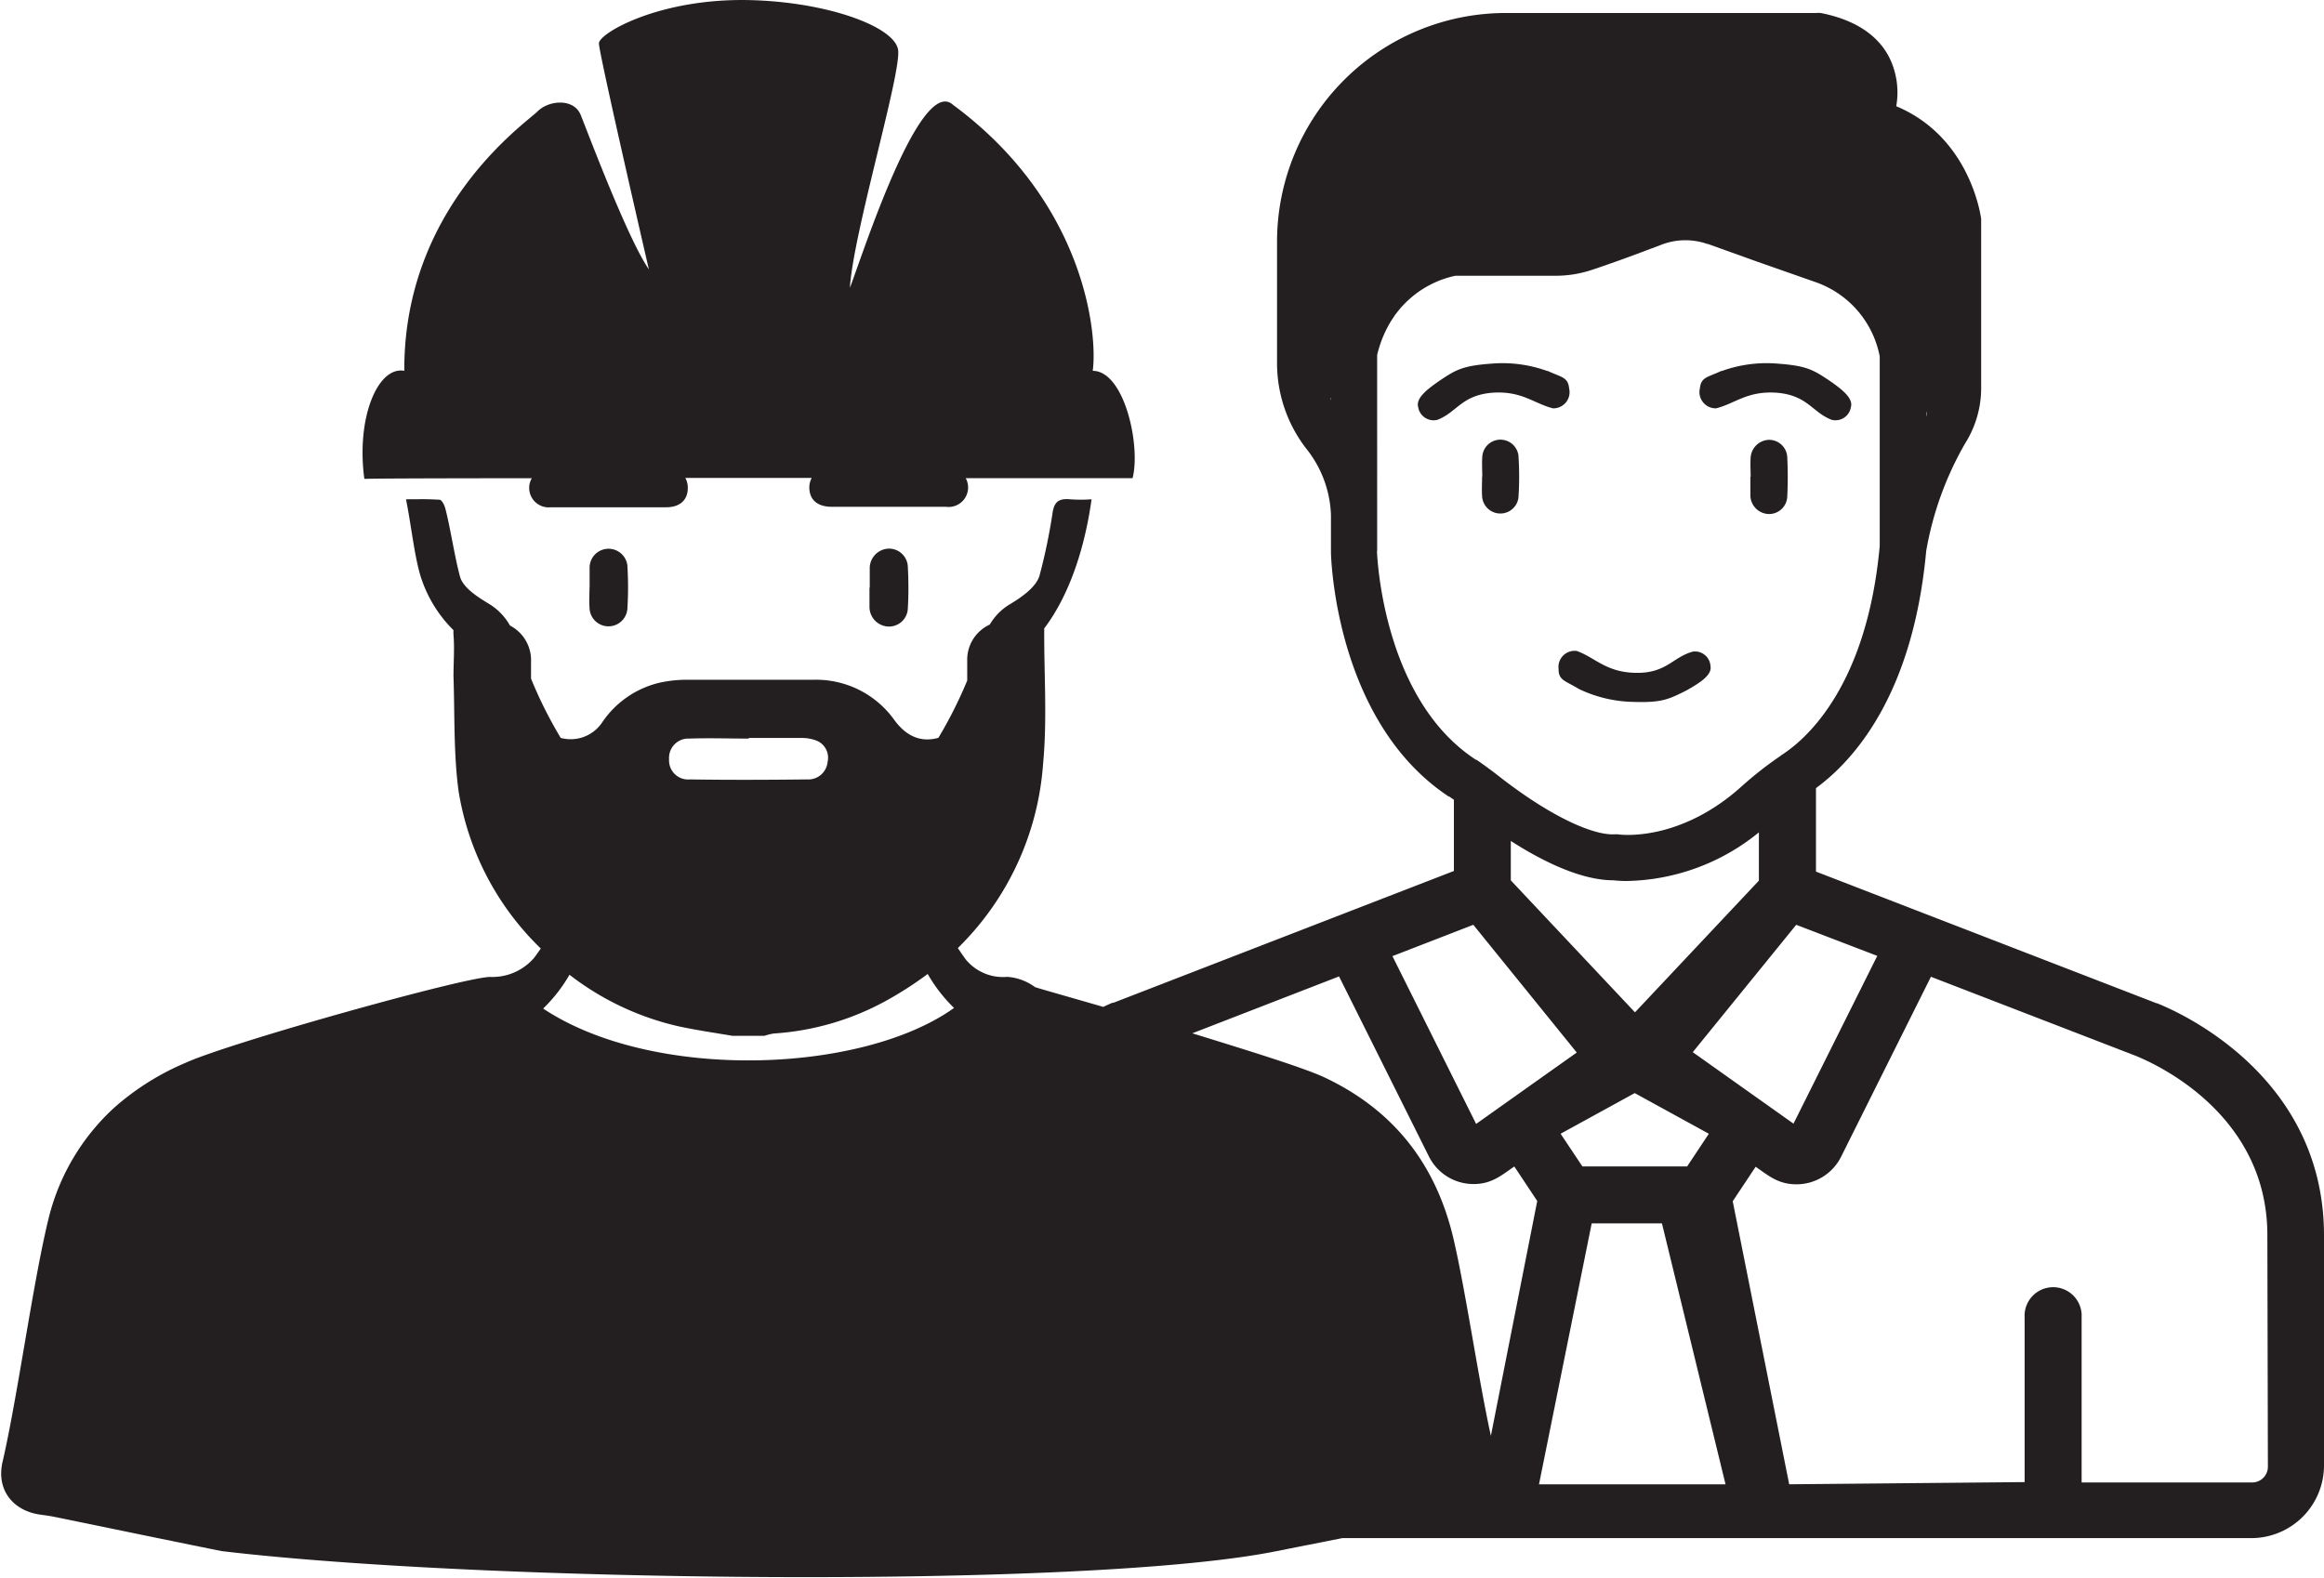
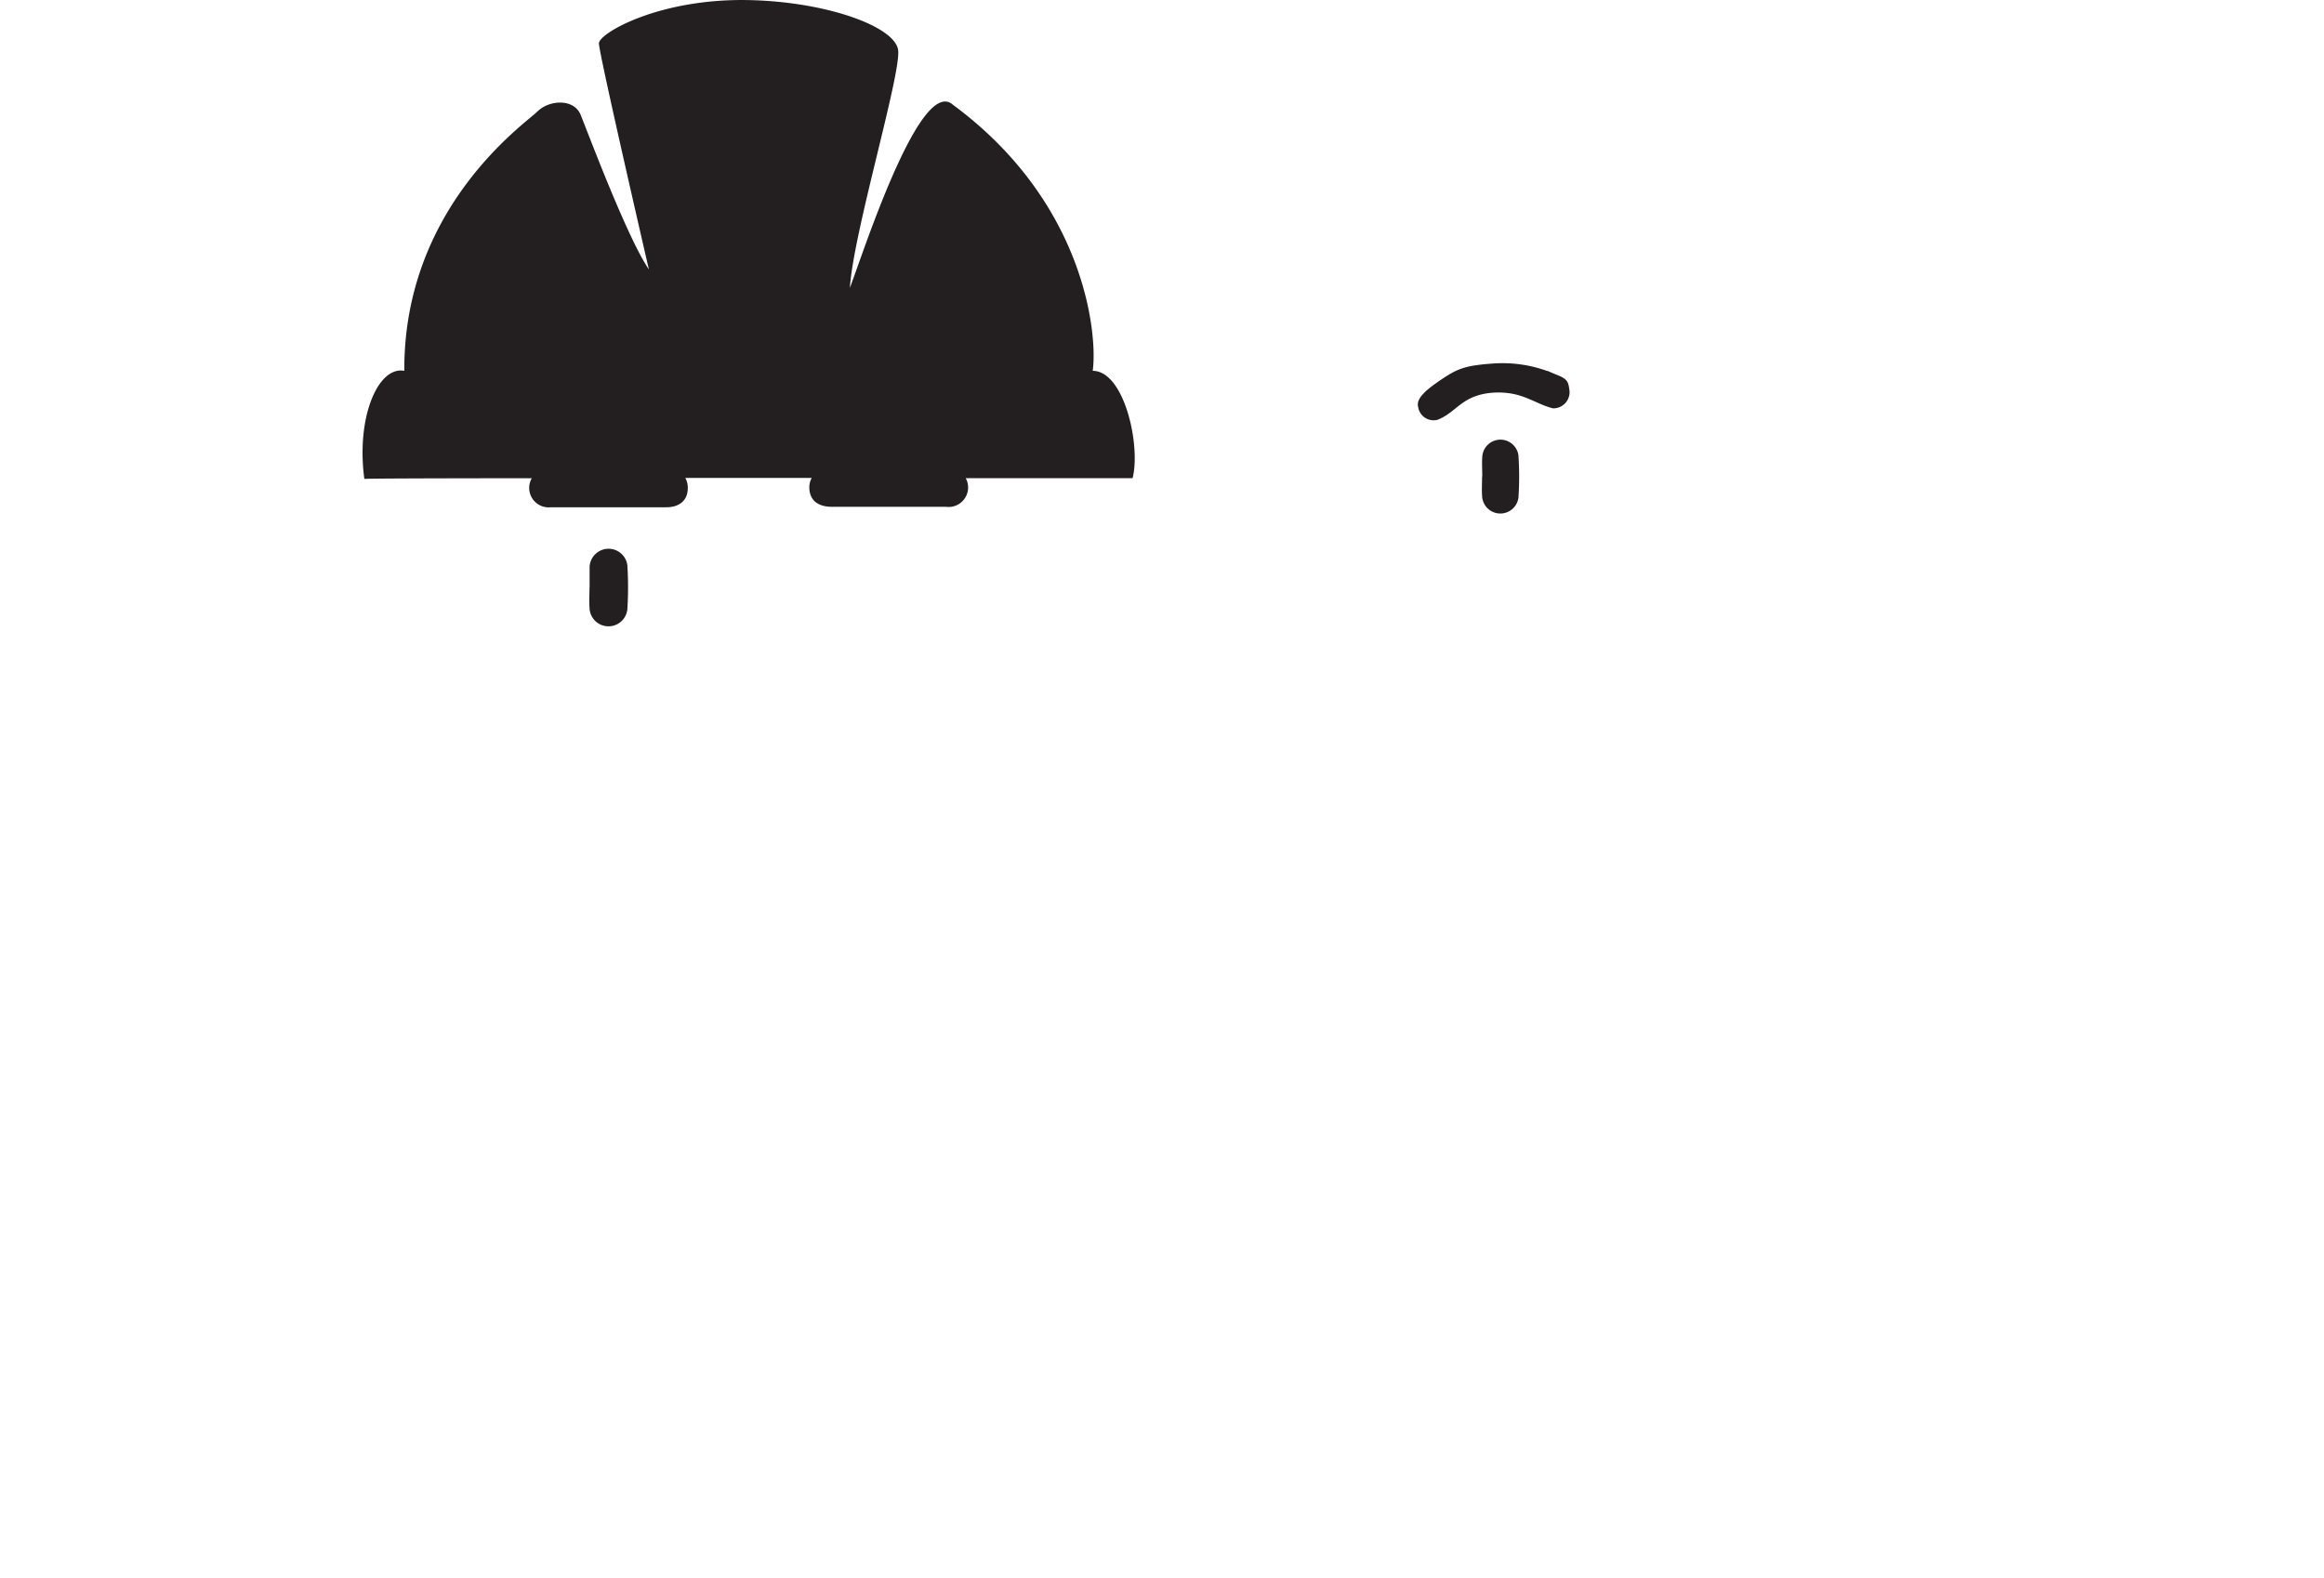
<svg xmlns="http://www.w3.org/2000/svg" id="Layer_16" data-name="Layer 16" viewBox="0 0 264.64 179.76">
  <defs>
    <style>.cls-1{fill:#231f20;}</style>
  </defs>
  <path class="cls-1" d="M280.39,239.8c.57-4-.76-19.12-15.91-30.3-3.78-3.41-10.41,17.43-11.74,20.84.38-6.25,5.87-24.43,5.49-27.09s-8.09-5.49-17-5.68c-10.25-.21-17.07,3.79-17.07,4.93s5.69,25.75,5.69,25.75c-2.47-3.6-7-15.72-7.77-17.61s-3.6-1.7-4.92-.38S201.91,221.13,202,239.8c-3-.56-5.5,5.31-4.55,12.31.77-.05,8.5-.07,19.07-.08a2.15,2.15,0,0,0-.3,1.12,2.22,2.22,0,0,0,2.47,2.19c2.19,0,4.38,0,6.57,0s4.38,0,6.56,0c1.57,0,2.46-.83,2.46-2.19A2.28,2.28,0,0,0,234,252h14.39a2.29,2.29,0,0,0-.27,1.07c0,1.4.9,2.21,2.56,2.22,2.15,0,4.3,0,6.44,0s4.39,0,6.58,0a2.22,2.22,0,0,0,2.5-2.17,2.15,2.15,0,0,0-.27-1.09l19,0C285.88,248.33,284,239.8,280.39,239.8Z" transform="translate(-155.96 -197.56)" />
-   <path class="cls-1" d="M255,264.5c0-.77,0-1.55,0-2.32a2.24,2.24,0,0,1,2.18-2.13,2.15,2.15,0,0,1,2.16,2.12c.08,1.54.09,3.09,0,4.64a2.15,2.15,0,0,1-2.16,2.12,2.24,2.24,0,0,1-2.21-2.24c0-.72,0-1.46,0-2.19h0" transform="translate(-155.96 -197.56)" />
  <path class="cls-1" d="M223.1,264.44c0-.77,0-1.55,0-2.31a2.16,2.16,0,0,1,4.3-.18,39.88,39.88,0,0,1,0,5,2.16,2.16,0,0,1-4.31-.21c-.06-.76,0-1.54,0-2.31h0" transform="translate(-155.96 -197.56)" />
-   <path class="cls-1" d="M355.31,251.89c0-.75-.05-1.49,0-2.23a2.16,2.16,0,0,1,2.1-2,2.07,2.07,0,0,1,2.07,2,44,44,0,0,1,0,4.45,2.07,2.07,0,0,1-2.08,2,2.15,2.15,0,0,1-2.12-2.15c0-.7,0-1.4,0-2.1h0" transform="translate(-155.96 -197.56)" />
  <path class="cls-1" d="M324.75,251.83c0-.74-.05-1.49,0-2.22a2.07,2.07,0,0,1,4.12-.17,36.76,36.76,0,0,1,0,4.81,2.08,2.08,0,0,1-4.14-.2c-.05-.74,0-1.48,0-2.22h0" transform="translate(-155.96 -197.56)" />
-   <path class="cls-1" d="M335.69,276c-1.48-.9-2.26-.94-2.25-2.23a1.84,1.84,0,0,1,2.08-2.06c2.09.76,3.3,2.4,6.63,2.49,3.58.09,4.27-1.8,6.59-2.42a1.77,1.77,0,0,1,2,1.68c.18,1-1.24,1.9-2.73,2.74-2,1-2.77,1.42-6.08,1.31a15,15,0,0,1-6.26-1.51" transform="translate(-155.96 -197.56)" />
-   <path class="cls-1" d="M420.6,338.28c0-19.18-18.34-26.15-19-26.44l-.06,0-38.79-15v-9.51c4.33-3.17,11.05-10.66,12.55-27a37.24,37.24,0,0,1,4.45-12.29,11.79,11.79,0,0,0,1.81-6.24V222.82c0-.11,0-.22,0-.33-.06-.42-1.29-9.32-9.67-12.83a9,9,0,0,0-.78-5.53c-1.33-2.63-4-4.34-7.82-5.09a2.94,2.94,0,0,0-.51,0H327.38a26.06,26.06,0,0,0-26,26v13.87a15.91,15.91,0,0,0,3.46,9.92,12.77,12.77,0,0,1,2.68,7.4v4.2c0,.79.57,19.36,13.41,27.86l.06,0,.17.12.36.25v8.11l-38.74,15-.06,0c-.1,0-.5.19-1.13.48-4.43-1.28-7.66-2.19-7.78-2.26a6,6,0,0,0-3.15-1.16,5.48,5.48,0,0,1-4.74-2c-.3-.42-.6-.85-.89-1.28a32.6,32.6,0,0,0,9.71-21c.48-5.07.1-10.21.13-15.32,0,0,0-.06,0-.09,3.08-4.08,4.7-9.7,5.39-14.71a16.2,16.2,0,0,1-2.46,0c-1.32-.11-1.82.31-2,1.67a65.31,65.31,0,0,1-1.46,7c-.39,1.36-2.09,2.51-3.4,3.3a6.49,6.49,0,0,0-2.27,2.3,4.41,4.41,0,0,0-2.57,4.13c0,.75,0,1.5,0,2.25a49.69,49.69,0,0,1-3.28,6.52c-1.91.54-3.6-.1-5-2a10.94,10.94,0,0,0-9.21-4.61q-7.35,0-14.69,0a14.11,14.11,0,0,0-3,.37,10.91,10.91,0,0,0-6.42,4.53,4.31,4.31,0,0,1-4.69,1.72,48.89,48.89,0,0,1-3.38-6.75c0-.63,0-1.26,0-1.88a4.46,4.46,0,0,0-2.4-4.17,6.73,6.73,0,0,0-2.39-2.47c-1.22-.74-2.93-1.8-3.29-3.08-.62-2.24-1.09-5.53-1.68-7.78-.1-.39-.41-1-.66-1-1.83-.09-1.68-.05-3.82-.05.56,2.72.92,6.2,1.61,8.59a14.91,14.91,0,0,0,3.8,6.32,4.5,4.5,0,0,0,0,.52c.13,1.56,0,3.15,0,4.72.15,4.37,0,8.8.58,13.1a32,32,0,0,0,9.36,17.92c-.25.36-.49.71-.76,1.06a6.25,6.25,0,0,1-4.94,2.18c-2.55-.11-29.66,7.46-34.75,9.78a29.75,29.75,0,0,0-8,5,25.25,25.25,0,0,0-7.59,12.7c-1.78,7.24-3.56,20.49-5.25,27.76-.72,3.1,1.1,5.54,4.26,6,.58.08,1.17.16,1.75.28,6.32,1.29,12.62,2.61,18.94,3.88,30,3.57,98,4.29,119.69.09l7.93-1.57H412.32a8.28,8.28,0,0,0,8.28-8.28ZM234.48,281.69c2.25-.08,4.5,0,6.75,0v-.07c2,0,4,0,6,0a4.58,4.58,0,0,1,1.73.31,2.09,2.09,0,0,1,1.24,2.41,2.2,2.2,0,0,1-2.32,2c-4.45.05-8.91.07-13.36,0a2.17,2.17,0,0,1-2.37-2.29A2.2,2.2,0,0,1,234.48,281.69Zm-16.67,30.75a17.5,17.5,0,0,0,3-3.85,31.77,31.77,0,0,0,12.32,5.85c2.07.46,4.17.75,6.25,1.11H243a5.89,5.89,0,0,1,1.1-.27,30.59,30.59,0,0,0,12.75-3.72,41.12,41.12,0,0,0,4.75-3.06,17.38,17.38,0,0,0,3,3.87C254.12,319.88,230.32,320.76,217.81,312.44Zm151.92-6-9.54,19.11-11.47-8.14L360.5,302.9ZM350.55,326.7l-2.47,3.72H336.15l-2.48-3.72,8.44-4.63ZM328,297.84v-4.49c3.61,2.32,8,4.48,11.68,4.48h0a12.78,12.78,0,0,0,1.57.08,24.45,24.45,0,0,0,15-5.54v5.5l-14.11,15Zm47.31-52.76v-.68A1.17,1.17,0,0,1,375.29,245.08Zm-67.8-2.21v.27A.49.49,0,0,1,307.49,242.87Zm5.27,17.45v-4.21h0V238a13.21,13.21,0,0,1,1.34-3.46l.06-.11c.16-.28.34-.54.51-.8l.09-.14c.2-.27.4-.52.6-.76l.05-.07c.22-.24.43-.47.66-.69l0,0a11.4,11.4,0,0,1,5.6-3h11.43a13,13,0,0,0,3.93-.61c.9-.29,2-.68,3.19-1.1,1.67-.6,3.47-1.28,4.95-1.84a7.56,7.56,0,0,1,5.16-.08l.07,0,5.57,2,6.67,2.34a11.19,11.19,0,0,1,7.35,8.48v21.58c-1.43,15.69-8.12,21.77-10.93,23.66l-.3.2-.14.11a42.35,42.35,0,0,0-4.32,3.39c-7.06,6.39-13.78,5.55-14.1,5.5a2.47,2.47,0,0,0-.47,0c-2.8.07-7.85-2.49-13.19-6.69-.82-.64-1.66-1.25-2.49-1.82l-.07,0-.2-.14C313.46,277,312.78,261,312.76,260.32Zm10.95,42.58,11.78,14.55c-6,4.25-10.91,7.75-11.46,8.13l-9.53-19.11Zm2,58.21c-1.45-6.62-2.89-16.62-4.27-22.5-2-8.47-6.82-14.64-14.73-18.35-2.27-1.06-8.51-3-15-5l16.71-6.48,10.23,20.5a5.68,5.68,0,0,0,5.09,3.15c2.07,0,3.18-1,4.64-2l2.61,3.93Zm5.48,5.52,6-29.72h8l7.24,29.72Zm83-2a1.79,1.79,0,0,1-1.79,1.79H393V347.61a3.25,3.25,0,1,0-6.49,0v18.77l-26.81.25-6.43-32.24,2.61-3.93c1.45,1,2.56,2,4.65,2a5.68,5.68,0,0,0,5.08-3.14h0l10.23-20.5,23.31,9c.84.36,15,5.87,15,20.43Z" transform="translate(-155.96 -197.56)" />
-   <path class="cls-1" d="M352,239.8c-1.57.74-2.34.7-2.47,2a1.85,1.85,0,0,0,1.85,2.27c2.16-.54,3.54-2,6.86-1.78,3.57.28,4.06,2.23,6.3,3.09a1.78,1.78,0,0,0,2.19-1.46c.28-1-1-2-2.44-3-1.84-1.23-2.6-1.7-5.91-1.94a15,15,0,0,0-6.38.85" transform="translate(-155.96 -197.56)" />
  <path class="cls-1" d="M332.18,239.8c1.57.74,2.34.7,2.46,2a1.84,1.84,0,0,1-1.84,2.27c-2.16-.54-3.54-2-6.86-1.78-3.57.28-4.06,2.23-6.3,3.09a1.78,1.78,0,0,1-2.19-1.46c-.28-1,1-2,2.44-3,1.84-1.23,2.6-1.7,5.91-1.94a15,15,0,0,1,6.38.85" transform="translate(-155.96 -197.56)" />
</svg>